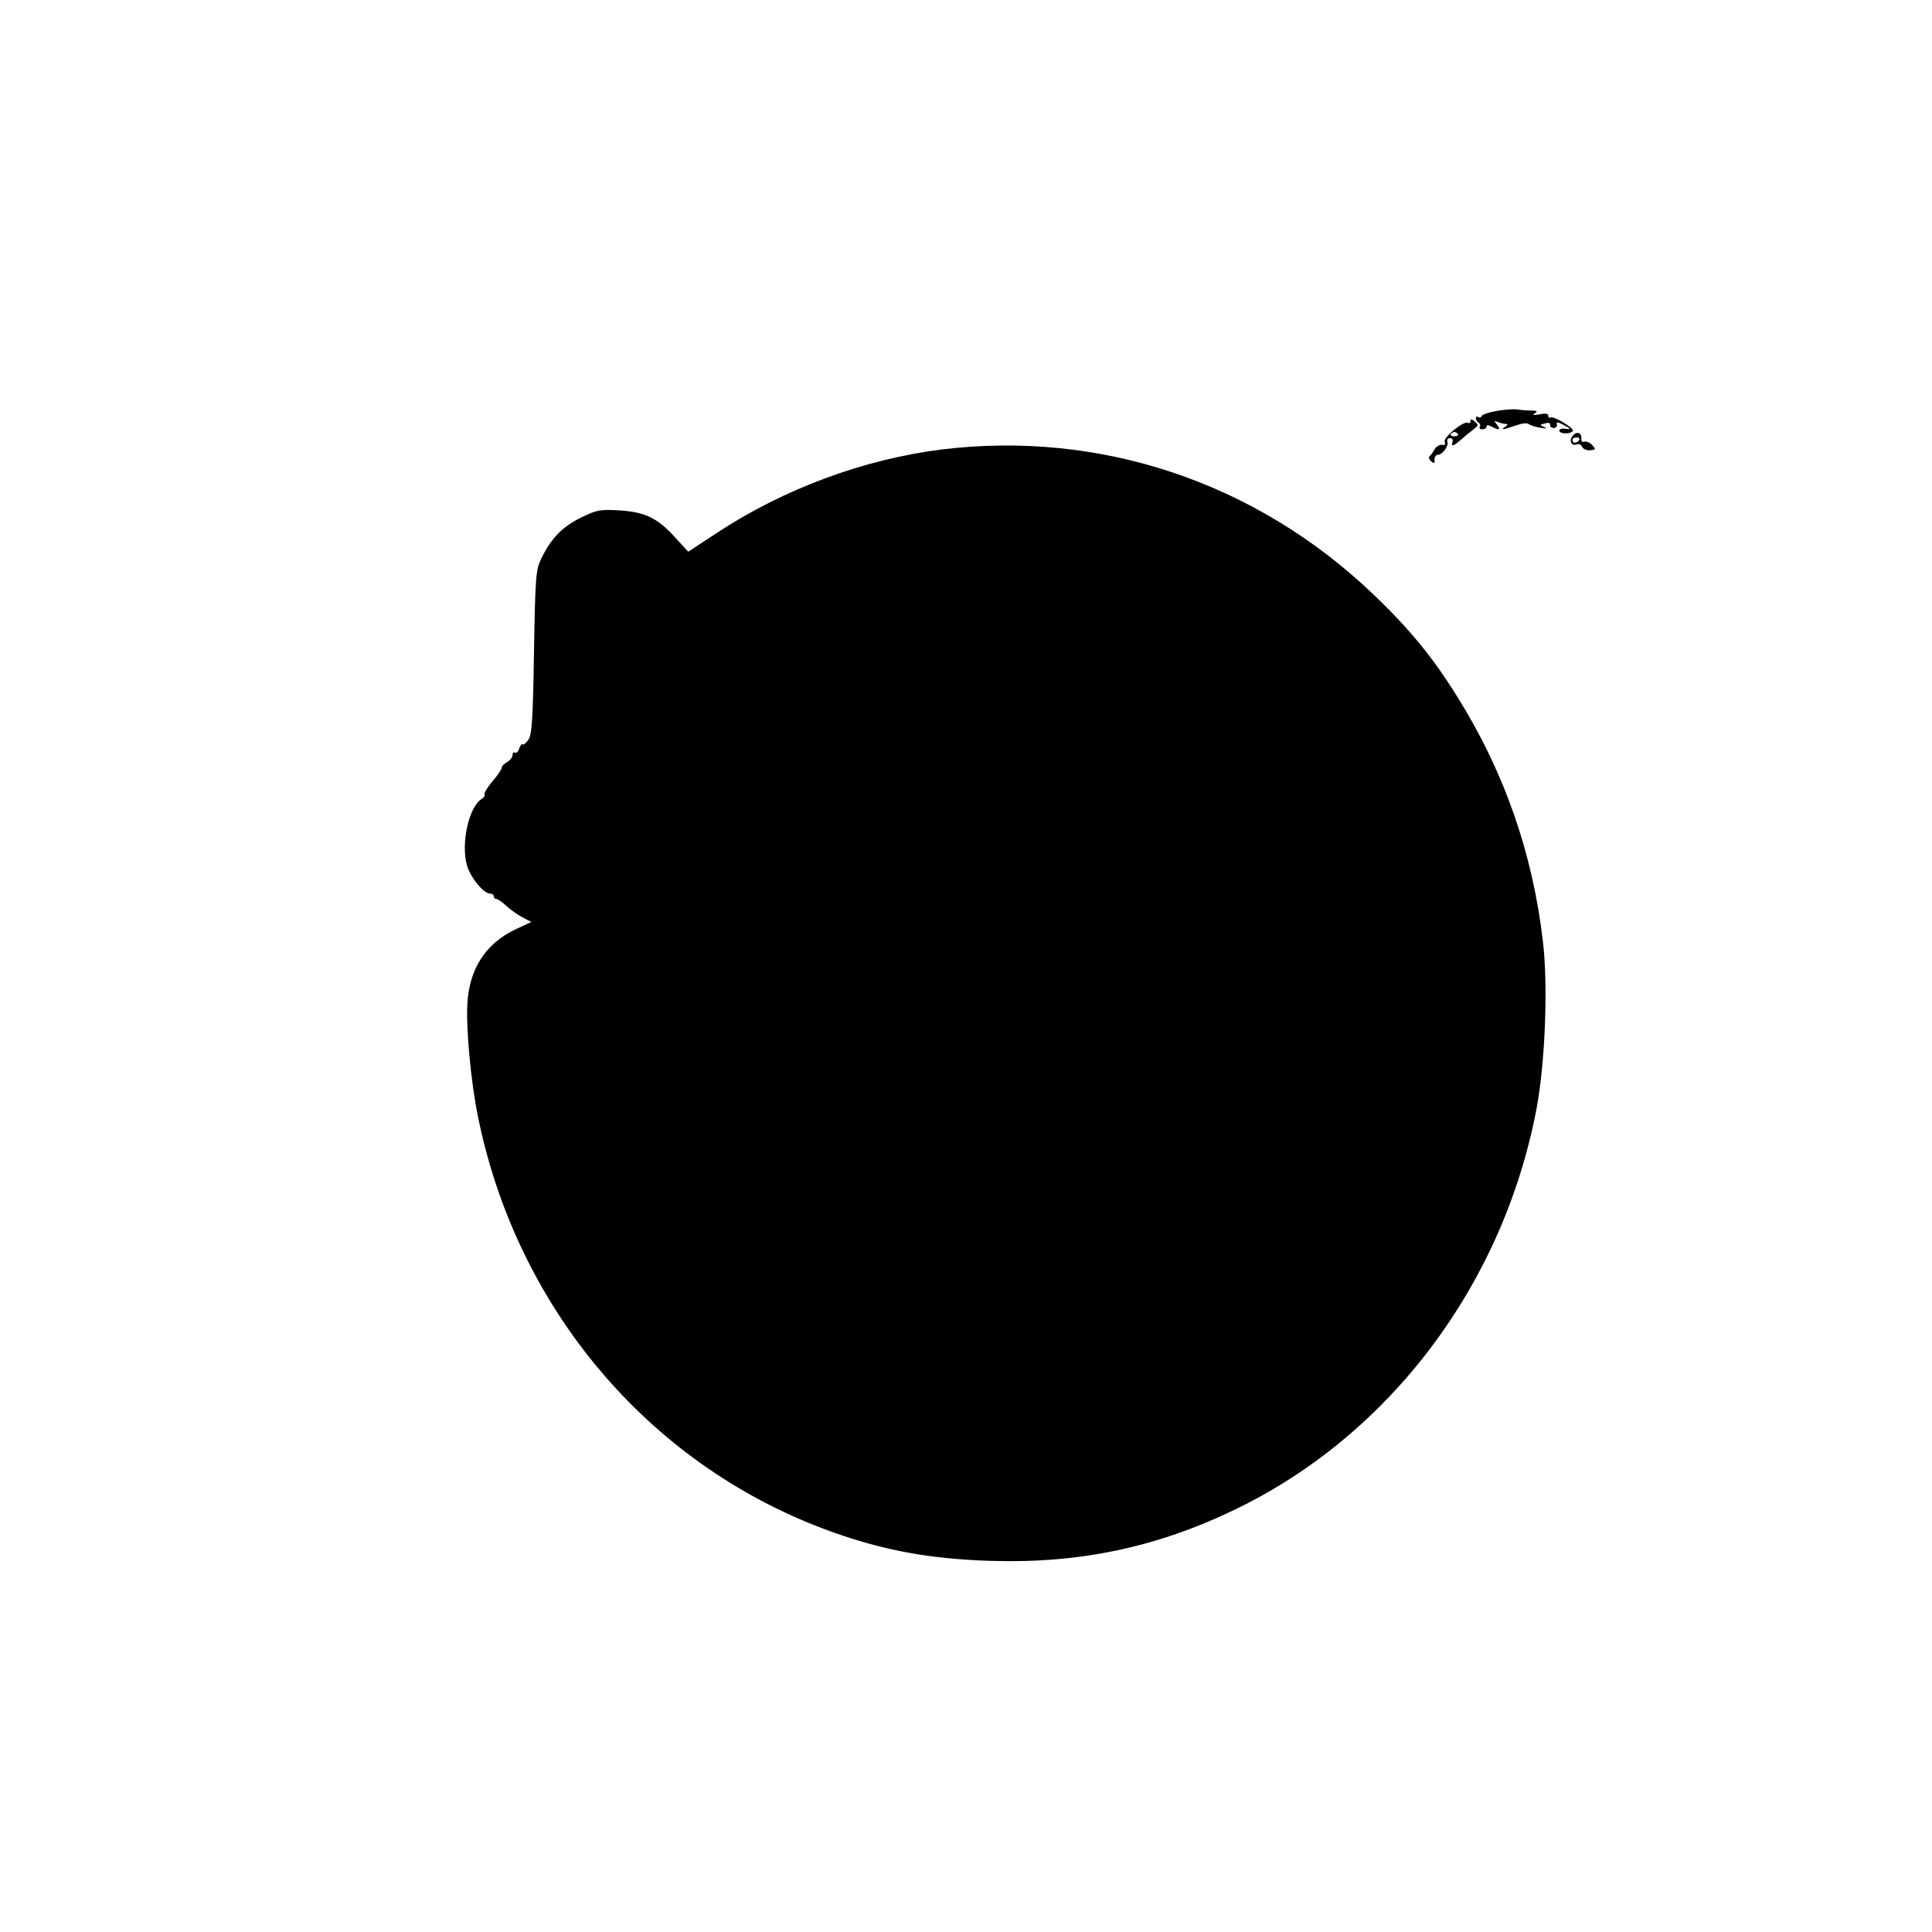
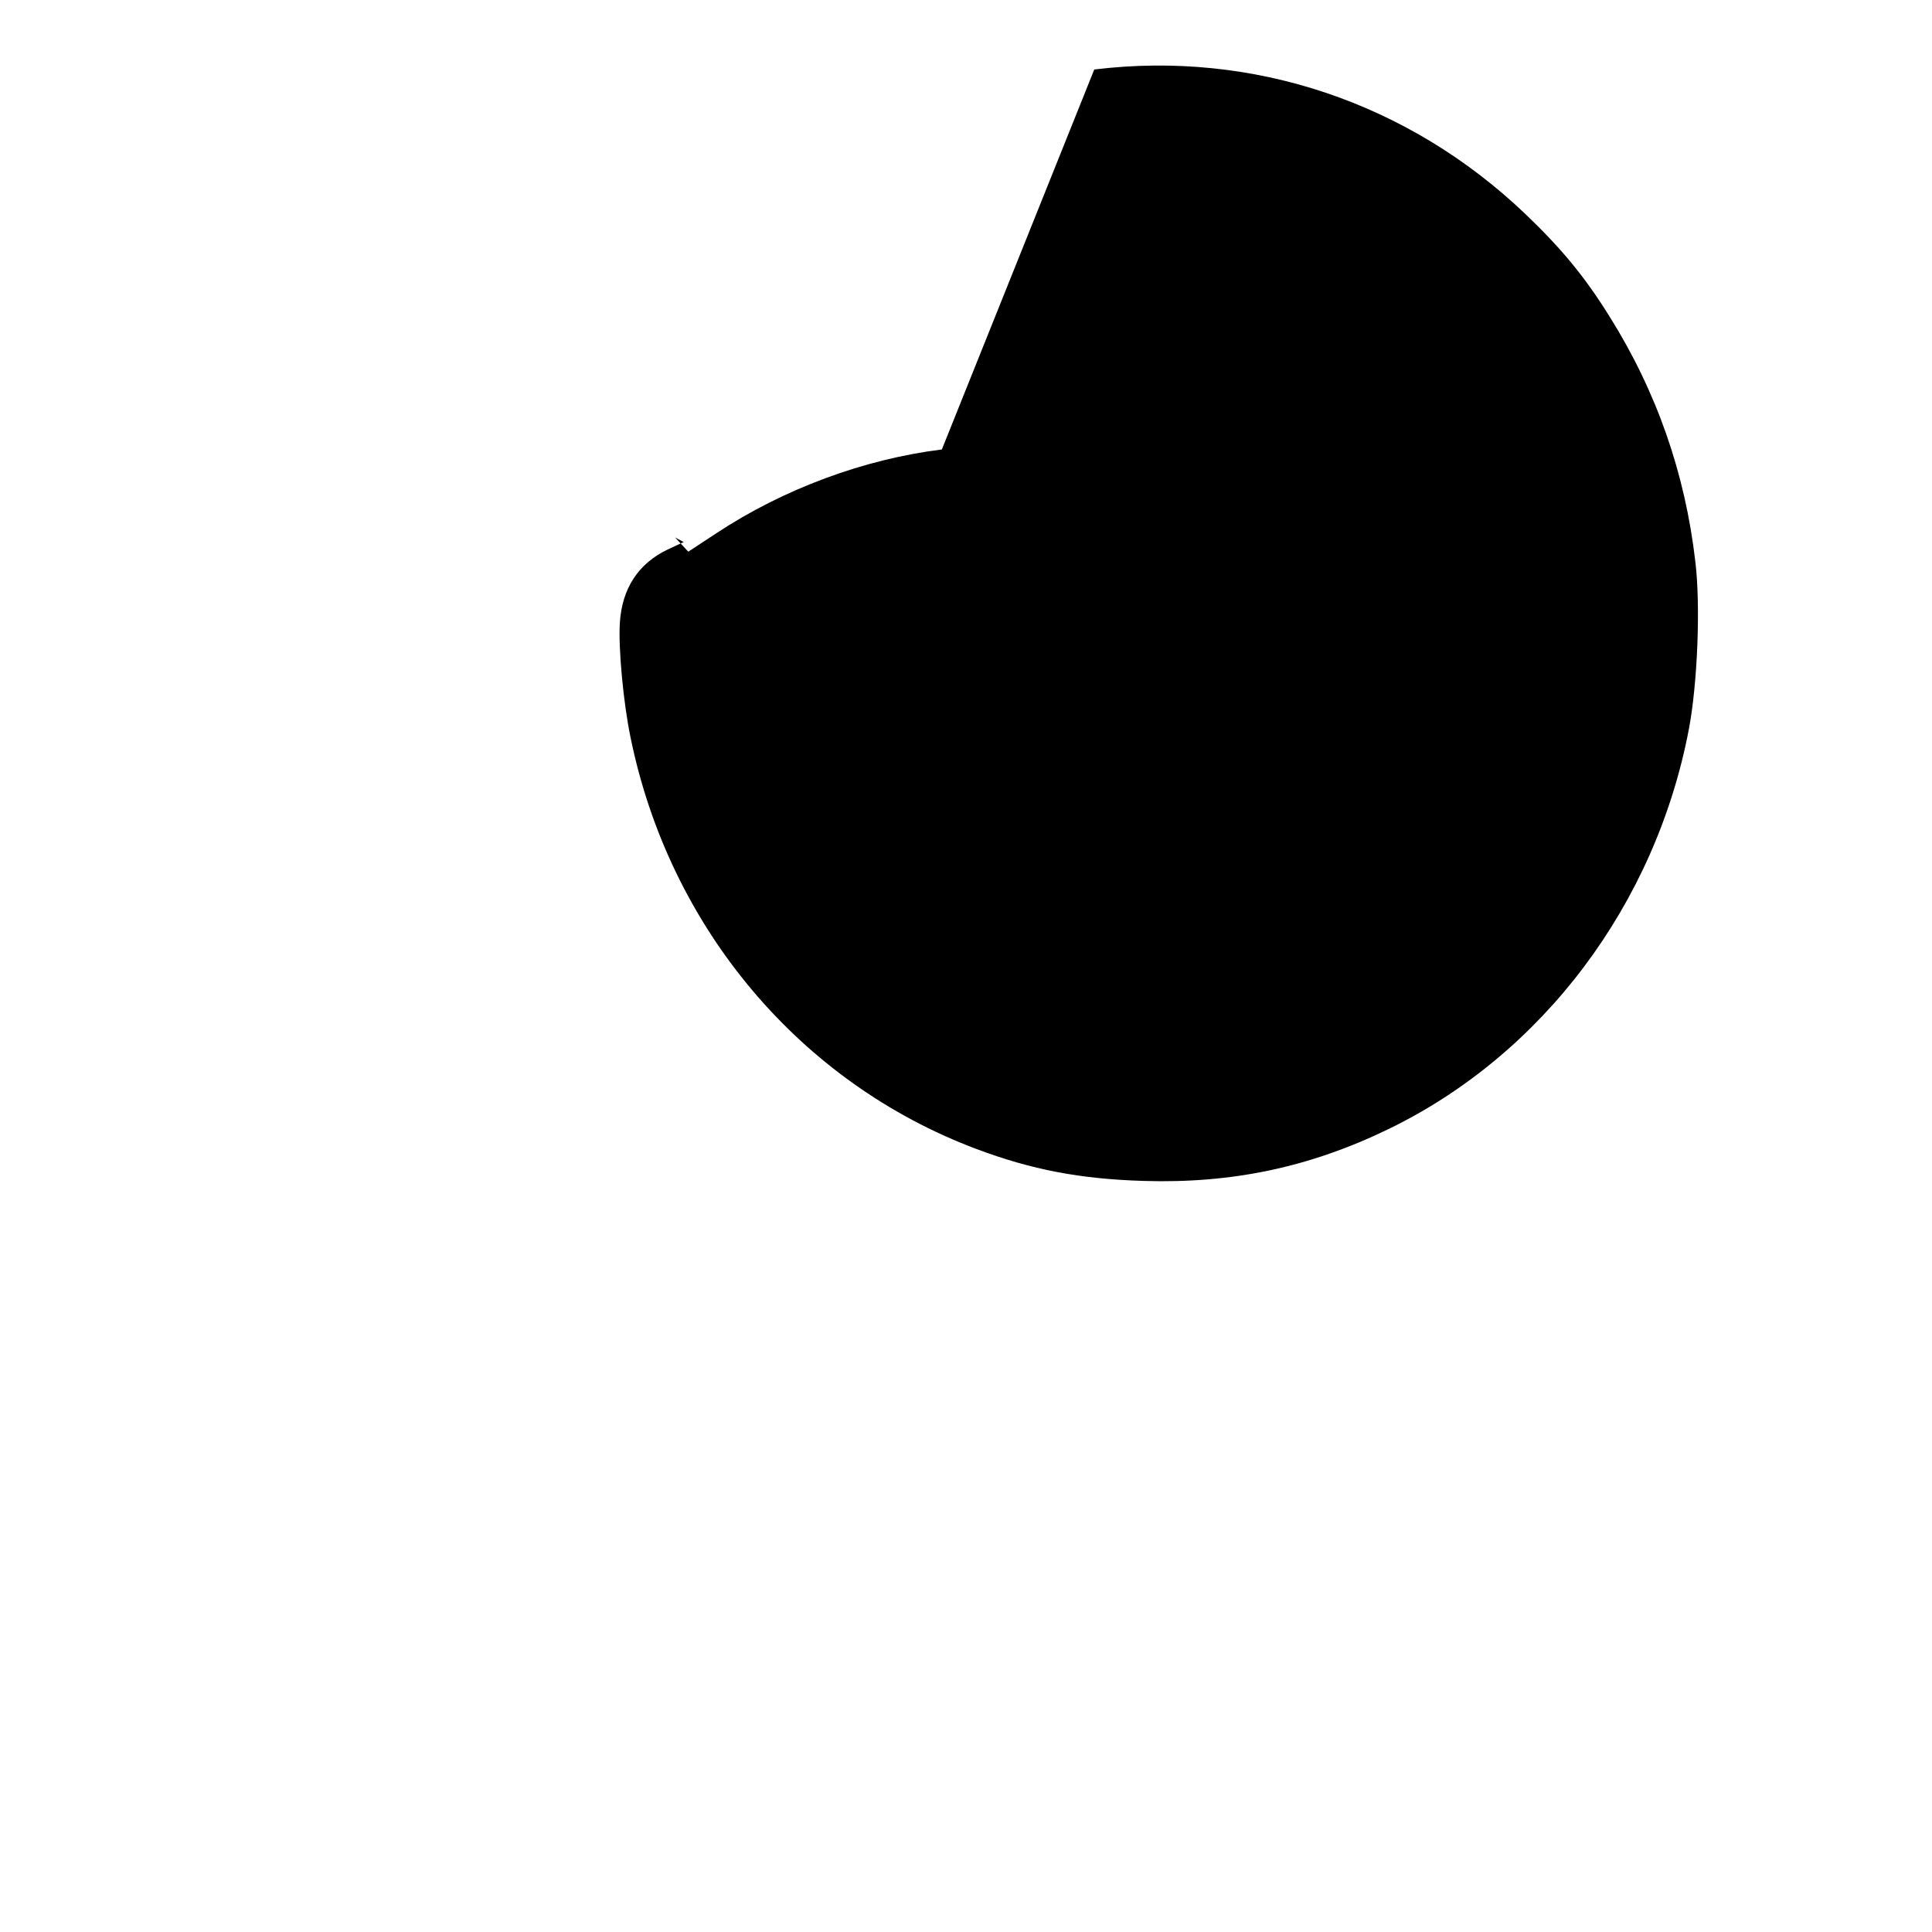
<svg xmlns="http://www.w3.org/2000/svg" version="1.0" width="720pt" height="720pt" viewBox="0 0 720 720" preserveAspectRatio="xMidYMid meet">
  <g transform="translate(0,720) scale(0.1,-0.1)" fill="#000000" stroke="none">
    <path d="M5580 5669 c-30 -5 -57 -14 -58 -19 -2 -6 -8 -8 -13 -4 -5 3 -9 1 -9 -5 0 -5 5 -13 10 -16 6 -4 8 -11 5 -16 -4 -5 1 -9 9 -9 9 0 16 5 16 10 0 7 6 7 19 0 28 -15 35 -12 20 7 -12 15 -12 16 4 10 10 -4 24 -7 30 -7 7 0 6 -4 -3 -10 -21 -14 -9 -12 38 4 22 8 44 11 48 6 5 -4 25 -11 44 -14 23 -4 28 -3 16 2 -19 8 -19 9 2 14 13 4 20 2 19 -6 -1 -6 5 -11 13 -11 8 0 14 6 12 13 -2 10 2 10 20 1 33 -17 35 -20 11 -17 -12 2 -22 -1 -22 -7 -1 -5 10 -10 24 -10 14 0 26 5 27 10 1 12 -73 56 -84 49 -4 -3 -8 0 -8 7 0 8 -11 9 -32 5 -24 -4 -29 -3 -18 4 12 7 8 10 -15 10 -16 0 -39 2 -50 4 -11 2 -45 0 -75 -5z" />
-     <path d="M5480 5631 c0 -7 -4 -10 -9 -7 -15 10 -93 -54 -87 -70 4 -10 0 -14 -10 -12 -9 2 -21 -6 -28 -17 -6 -11 -15 -23 -19 -26 -4 -3 -1 -11 6 -18 12 -9 15 -8 13 6 0 10 5 18 12 18 18 0 42 34 36 49 -3 7 2 13 10 13 8 0 12 -6 9 -14 -7 -19 4 -16 30 7 12 11 33 28 46 38 21 16 22 19 7 31 -11 10 -16 10 -16 2z m-46 -49 c2 -4 -4 -8 -14 -8 -10 0 -16 4 -14 8 3 4 9 8 14 8 5 0 11 -4 14 -8z" />
    <path d="M5861 5576 c-15 -18 -5 -40 15 -32 8 3 17 -1 20 -9 3 -8 17 -14 30 -13 21 2 22 4 8 19 -9 10 -22 15 -29 13 -8 -3 -12 1 -12 12 2 22 -17 28 -32 10z m24 -16 c-3 -5 -10 -10 -16 -10 -5 0 -9 5 -9 10 0 6 7 10 16 10 8 0 12 -4 9 -10z" />
-     <path d="M3510 5525 c-290 -36 -590 -147 -840 -312 l-105 -69 -49 53 c-66 73 -112 95 -209 101 -72 4 -82 2 -142 -27 -69 -34 -111 -77 -147 -151 -21 -43 -23 -61 -28 -350 -4 -257 -8 -309 -21 -327 -9 -13 -18 -20 -21 -17 -4 3 -9 -4 -13 -15 -3 -12 -11 -19 -16 -16 -5 4 -9 -1 -9 -9 0 -8 -9 -20 -20 -26 -11 -6 -20 -15 -20 -21 0 -6 -16 -29 -35 -51 -19 -23 -32 -44 -29 -49 2 -4 -2 -11 -10 -16 -48 -27 -79 -166 -56 -247 13 -46 62 -106 86 -106 8 0 14 -4 14 -10 0 -5 4 -10 9 -10 6 0 23 -12 38 -26 15 -14 43 -34 61 -43 l32 -17 -60 -28 c-109 -52 -170 -145 -178 -273 -6 -93 13 -299 40 -428 145 -709 631 -1286 1289 -1533 205 -77 387 -112 624 -119 329 -10 618 51 911 193 576 279 996 839 1120 1491 32 169 44 459 24 624 -38 329 -144 633 -320 914 -93 149 -178 252 -314 382 -436 416 -1016 610 -1606 538z" />
+     <path d="M3510 5525 c-290 -36 -590 -147 -840 -312 l-105 -69 -49 53 l32 -17 -60 -28 c-109 -52 -170 -145 -178 -273 -6 -93 13 -299 40 -428 145 -709 631 -1286 1289 -1533 205 -77 387 -112 624 -119 329 -10 618 51 911 193 576 279 996 839 1120 1491 32 169 44 459 24 624 -38 329 -144 633 -320 914 -93 149 -178 252 -314 382 -436 416 -1016 610 -1606 538z" />
  </g>
</svg>